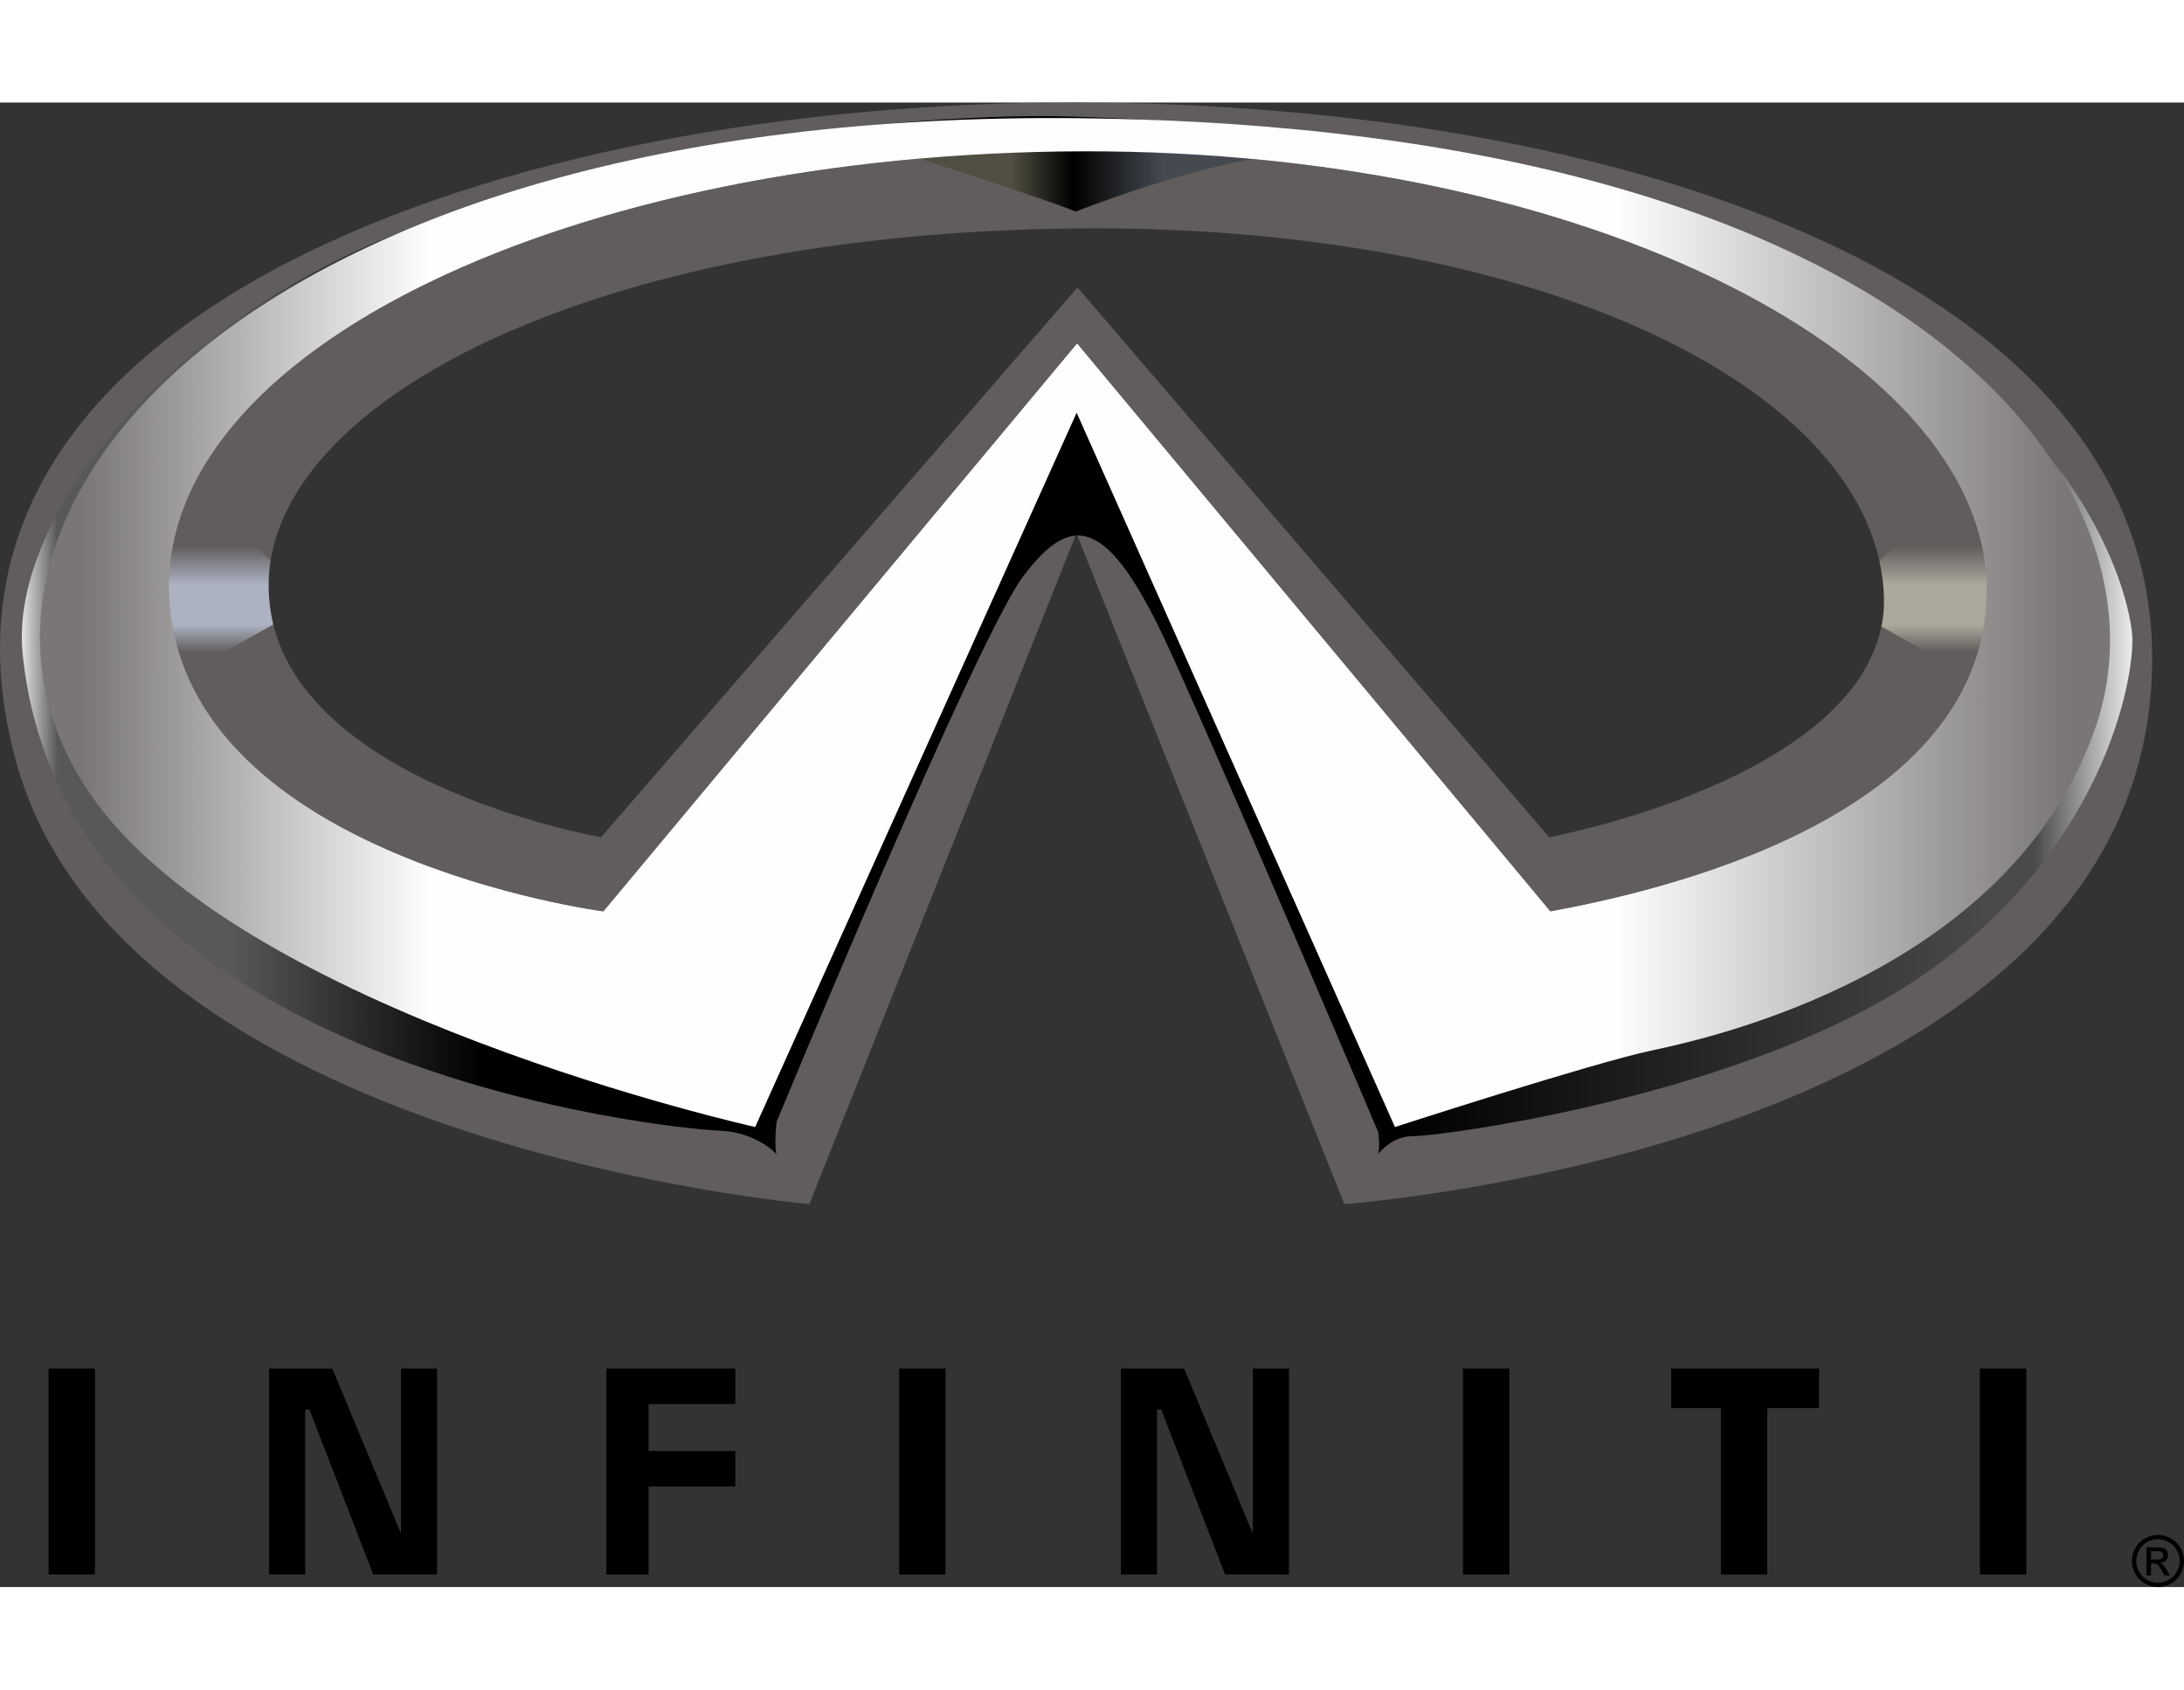
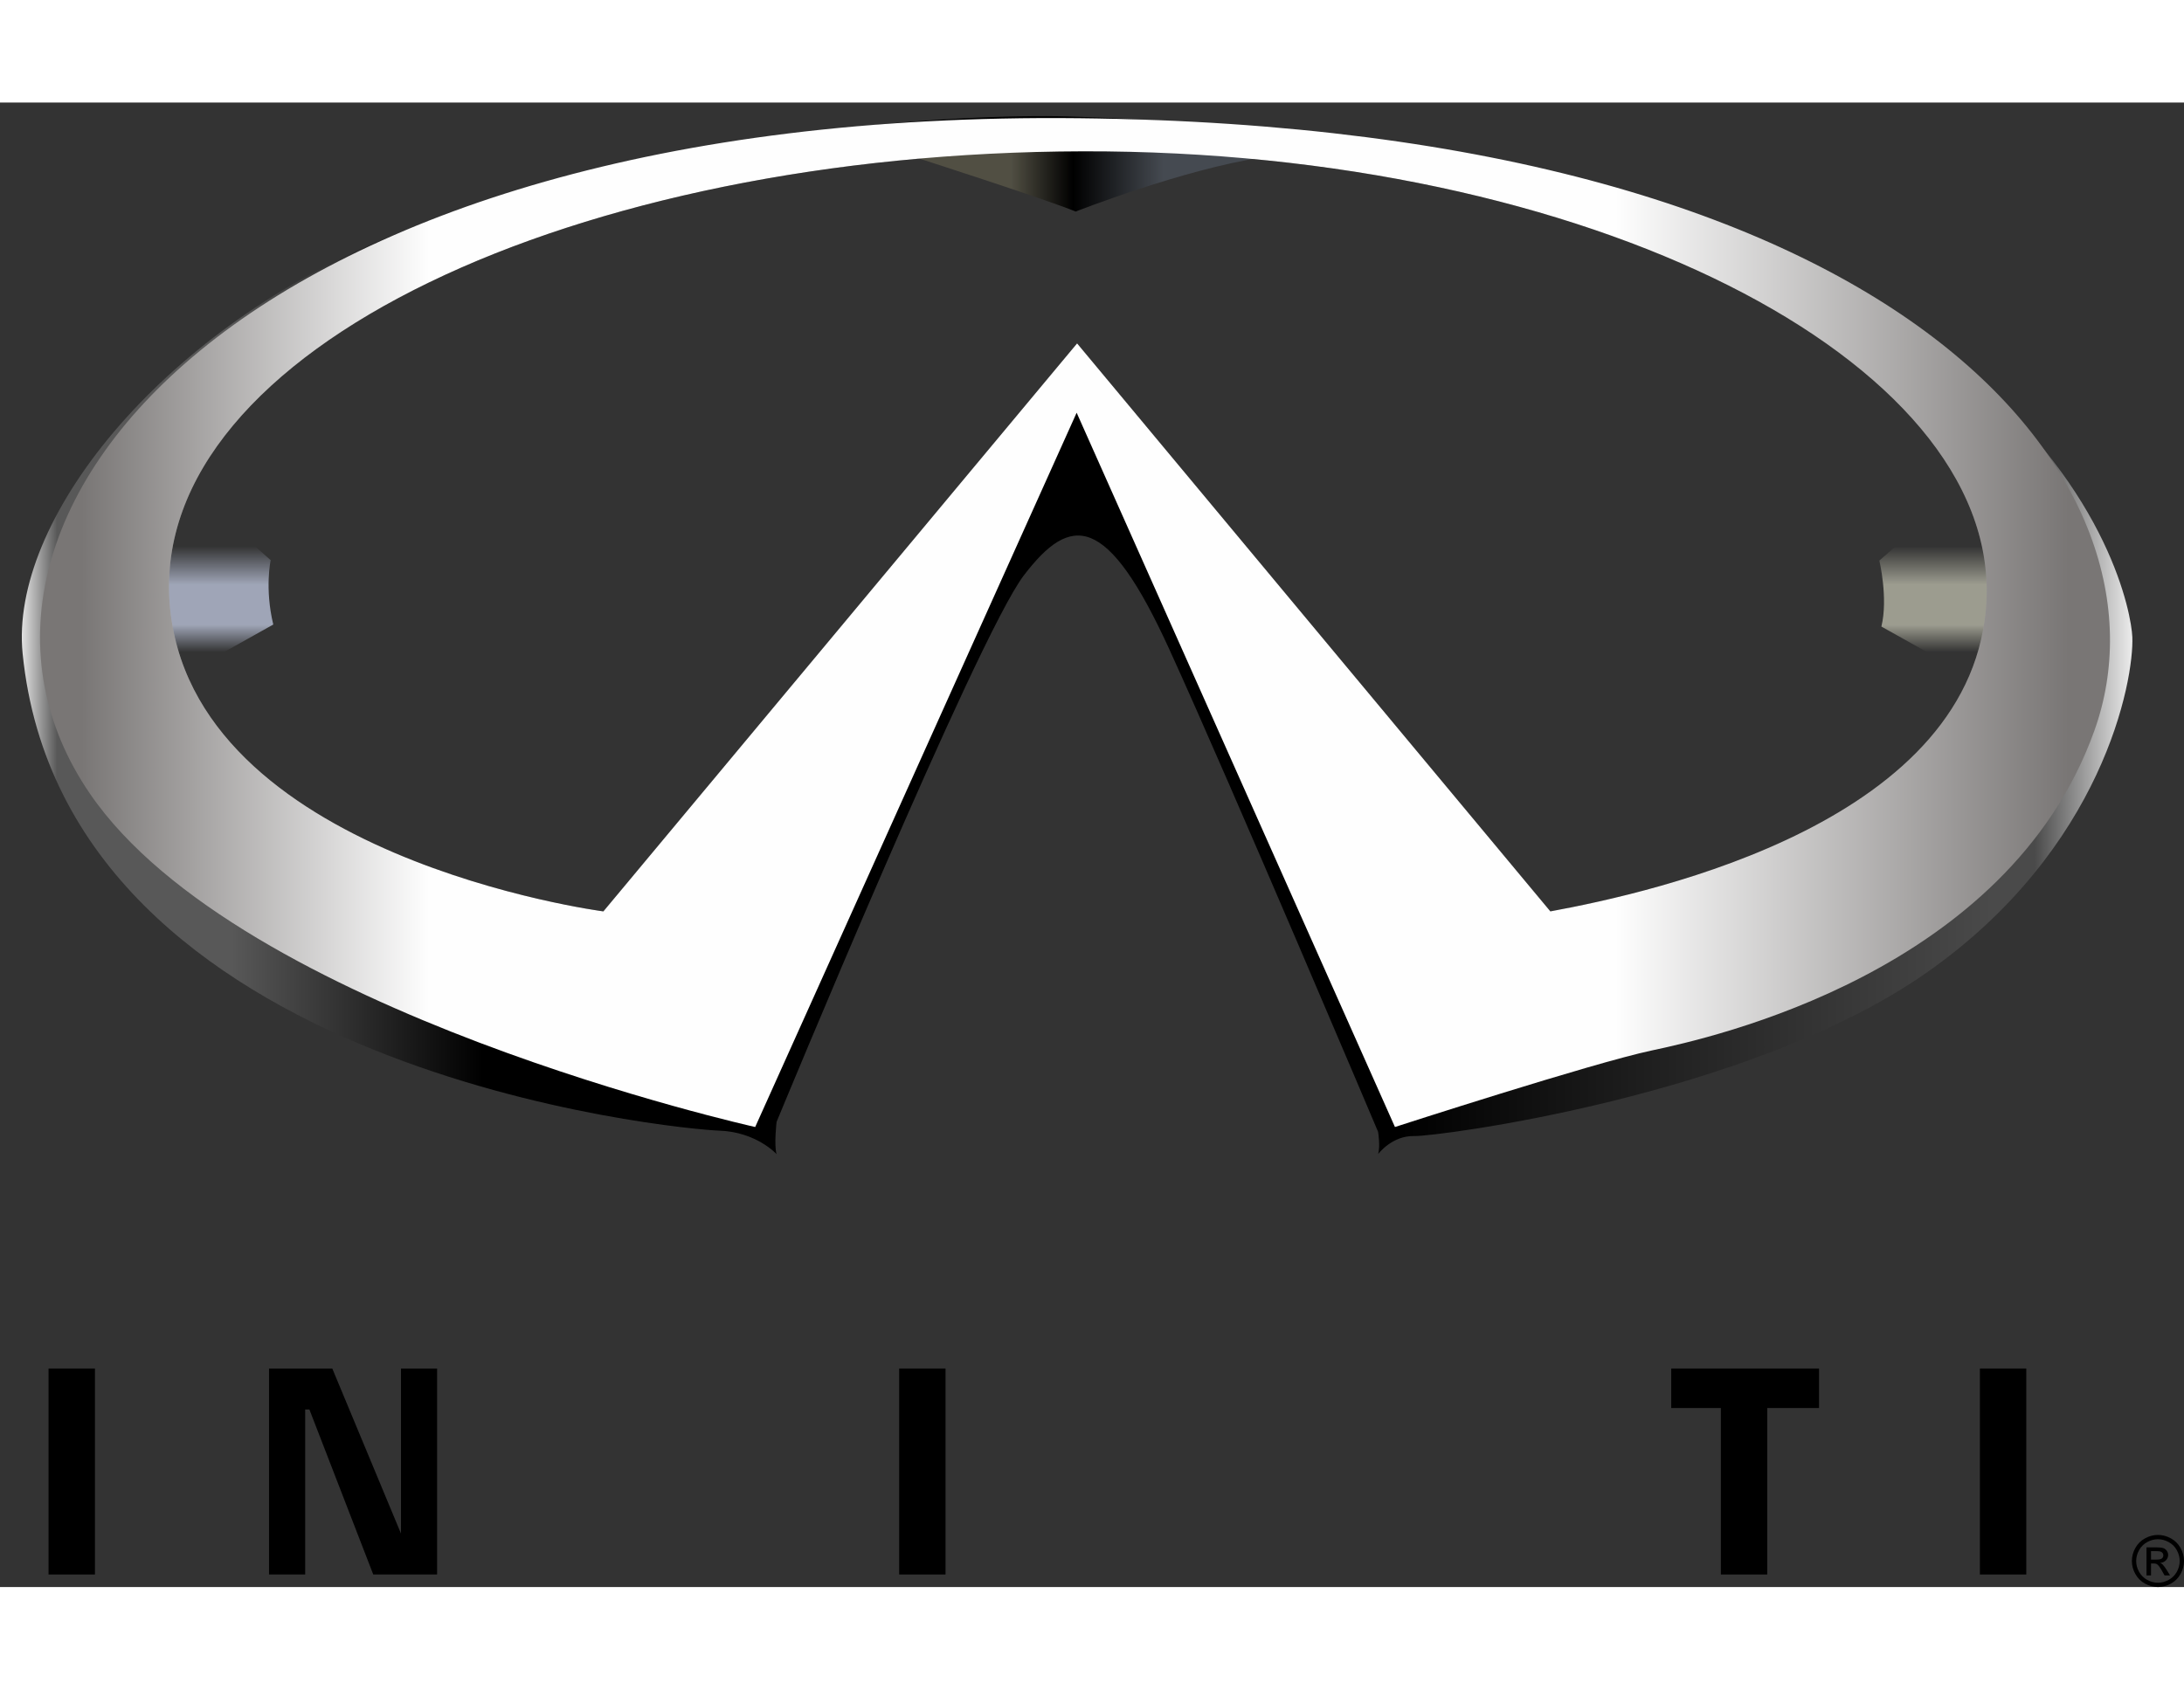
<svg xmlns="http://www.w3.org/2000/svg" xml:space="preserve" width="84" height="65" version="1.1" style="shape-rendering:geometricPrecision; text-rendering:geometricPrecision; image-rendering:optimizeQuality; fill-rule:evenodd; clip-rule:evenodd" viewBox="0 0 185.482 126.107">
  <rect x="0" y="0" width="185.482" height="126.107" fill="#333333" stroke="none" />
  <defs>
    <style type="text/css">
   
    .fil0 {fill:black}
    .fil1 {fill:#615D5C}
    .fil6 {fill:url(#id0)}
    .fil4 {fill:url(#id1)}
    .fil5 {fill:url(#id2)}
    .fil2 {fill:url(#id3)}
    .fil3 {fill:url(#id4)}
   
  </style>
    <linearGradient id="id0" gradientUnits="userSpaceOnUse" x1="3.399" y1="44.173" x2="179.197" y2="44.173">
      <stop offset="0" style="stop-opacity:1; stop-color:#797675" />
      <stop offset="0.02" style="stop-opacity:1; stop-color:#797675" />
      <stop offset="0.188" style="stop-opacity:1; stop-color:#FEFEFE" />
      <stop offset="0.529" style="stop-opacity:1; stop-color:#FEFEFE" />
      <stop offset="0.761" style="stop-opacity:1; stop-color:#FEFEFE" />
      <stop offset="0.98" style="stop-opacity:1; stop-color:#797675" />
      <stop offset="1" style="stop-opacity:1; stop-color:#797675" />
    </linearGradient>
    <linearGradient id="id1" gradientUnits="userSpaceOnUse" x1="18.385" y1="36.118" x2="18.385" y2="46.686">
      <stop offset="0" style="stop-opacity:0; stop-color:#CDD6EF" />
      <stop offset="0.149" style="stop-opacity:0; stop-color:#CDD6EF" />
      <stop offset="0.459" style="stop-opacity:0.702; stop-color:#CDD6EF" />
      <stop offset="0.78" style="stop-opacity:0.702; stop-color:#CDD6EF" />
      <stop offset="1" style="stop-opacity:0; stop-color:#CDD6EF" />
    </linearGradient>
    <linearGradient id="id2" gradientUnits="userSpaceOnUse" x1="164.366" y1="36.118" x2="164.366" y2="46.686">
      <stop offset="0" style="stop-opacity:0; stop-color:#C9C9B7" />
      <stop offset="0.149" style="stop-opacity:0; stop-color:#C9C9B7" />
      <stop offset="0.459" style="stop-opacity:0.702; stop-color:#C9C9B7" />
      <stop offset="0.78" style="stop-opacity:0.702; stop-color:#C9C9B7" />
      <stop offset="1" style="stop-opacity:0; stop-color:#C9C9B7" />
    </linearGradient>
    <linearGradient id="id3" gradientUnits="userSpaceOnUse" x1="1.244" y1="45.239" x2="182.013" y2="45.239">
      <stop offset="0" style="stop-opacity:1; stop-color:#FEFEFE" />
      <stop offset="0.02" style="stop-opacity:1; stop-color:#585858" />
      <stop offset="0.102" style="stop-opacity:1; stop-color:#585858" />
      <stop offset="0.22" style="stop-opacity:1; stop-color:black" />
      <stop offset="0.478" style="stop-opacity:1; stop-color:black" />
      <stop offset="0.651" style="stop-opacity:1; stop-color:black" />
      <stop offset="0.929" style="stop-opacity:1; stop-color:#4A4A4A" />
      <stop offset="0.949" style="stop-opacity:1; stop-color:#4A4A4A" />
      <stop offset="1" style="stop-opacity:1; stop-color:#FEFEFE" />
    </linearGradient>
    <linearGradient id="id4" gradientUnits="userSpaceOnUse" x1="77.746" y1="6.367" x2="106.908" y2="6.367">
      <stop offset="0" style="stop-opacity:1; stop-color:#514F43" />
      <stop offset="0.278" style="stop-opacity:1; stop-color:#514F43" />
      <stop offset="0.459" style="stop-opacity:1; stop-color:black" />
      <stop offset="0.722" style="stop-opacity:1; stop-color:#454A51" />
      <stop offset="1" style="stop-opacity:1; stop-color:#454A51" />
    </linearGradient>
  </defs>
  <g id="Layer_x0020_1">
    <g id="_736662912">
      <g>
        <polygon class="fil0" points="8.063,125.04 4.123,125.04 4.123,107.543 8.063,107.543 " />
        <polygon class="fil0" points="80.303,125.04 76.364,125.04 76.364,107.543 80.303,107.543 " />
-         <polygon class="fil0" points="128.191,125.04 124.251,125.04 124.251,107.543 128.191,107.543 " />
        <polygon class="fil0" points="172.088,125.04 168.149,125.04 168.149,107.543 172.088,107.543 " />
        <polygon class="fil0" points="22.848,107.543 22.848,125.04 25.918,125.04 25.918,111.022 26.276,111.022 31.7,125.04 37.123,125.04 37.123,107.543 34.053,107.543 34.053,121.561 28.22,107.543 " />
-         <polygon class="fil0" points="95.191,107.543 95.191,125.04 98.261,125.04 98.261,111.022 98.619,111.022 104.043,125.04 109.466,125.04 109.466,107.543 106.396,107.543 106.396,121.561 100.563,107.543 " />
-         <polygon class="fil0" points="62.448,110.562 62.448,107.543 55.081,107.543 54.108,107.543 51.499,107.543 51.499,125.04 55.081,125.04 55.081,117.57 62.448,117.57 62.448,114.552 55.081,114.552 55.081,110.562 " />
        <polygon class="fil0" points="154.487,107.543 150.088,107.543 146.148,107.543 141.934,107.543 141.934,110.9 146.148,110.9 146.148,125.04 150.088,125.04 150.088,110.9 154.487,110.9 " />
      </g>
-       <path class="fil0" d="M183.269 121.679c0.372,0 0.735,0.095 1.09,0.285 0.353,0.191 0.629,0.465 0.827,0.819 0.198,0.355 0.297,0.725 0.297,1.111 0,0.382 -0.097,0.748 -0.292,1.101 -0.194,0.351 -0.467,0.625 -0.819,0.82 -0.351,0.195 -0.719,0.292 -1.102,0.292 -0.383,0 -0.751,-0.097 -1.101,-0.292 -0.352,-0.195 -0.625,-0.468 -0.821,-0.82 -0.196,-0.353 -0.293,-0.72 -0.293,-1.101 0,-0.386 0.099,-0.756 0.297,-1.111 0.199,-0.355 0.475,-0.629 0.83,-0.819 0.353,-0.19 0.717,-0.285 1.088,-0.285zm0 0.366l0 0c-0.311,0 -0.613,0.079 -0.908,0.239 -0.295,0.159 -0.526,0.387 -0.691,0.684 -0.166,0.296 -0.249,0.605 -0.249,0.926 0,0.32 0.081,0.625 0.244,0.917 0.163,0.292 0.392,0.521 0.685,0.683 0.293,0.164 0.6,0.246 0.919,0.246 0.319,0 0.625,-0.082 0.919,-0.246 0.293,-0.162 0.522,-0.391 0.685,-0.683 0.162,-0.292 0.243,-0.598 0.243,-0.917 0,-0.321 -0.083,-0.629 -0.248,-0.926 -0.165,-0.296 -0.396,-0.525 -0.692,-0.684 -0.295,-0.16 -0.597,-0.239 -0.907,-0.239zm-0.971 3.072l0 0 0.383 0 0 -1.012 0.227 0c0.135,0 0.238,0.027 0.308,0.083 0.101,0.074 0.235,0.259 0.402,0.554l0.211 0.375 0.47 0 -0.29 -0.466c-0.139,-0.222 -0.257,-0.378 -0.353,-0.472 -0.05,-0.05 -0.118,-0.092 -0.202,-0.126 0.205,-0.016 0.369,-0.088 0.494,-0.218 0.125,-0.13 0.187,-0.281 0.187,-0.455 0,-0.123 -0.038,-0.24 -0.112,-0.349 -0.075,-0.11 -0.175,-0.186 -0.3,-0.23 -0.125,-0.045 -0.327,-0.067 -0.608,-0.067l-0.818 0 0 2.383zm0.383 -1.341l0 0 0.467 0c0.223,0 0.376,-0.033 0.457,-0.099 0.081,-0.066 0.121,-0.155 0.121,-0.264 0,-0.071 -0.02,-0.134 -0.06,-0.19 -0.038,-0.055 -0.092,-0.097 -0.162,-0.124 -0.069,-0.027 -0.198,-0.042 -0.386,-0.042l-0.438 0 0 0.719z" />
-       <path class="fil1" d="M91.508 0c-48.553,-0.097 -100.636,17.856 -90.148,55.971 8.968,32.59 67.38,37.604 67.38,37.604l22.678 -56.982 22.753 56.982c0,0 68.601,-4.912 68.609,-46.352 0.005,-32.027 -44.84,-47.131 -91.272,-47.223zm40.059 62.411l0 0 -40.059 -46.704 -40.469 46.704c0,0 -28.227,-4.902 -28.229,-21.366 -0.002,-15.541 27.282,-29.968 68.698,-30.352 37.499,-0.348 66.844,12.727 68.454,30.441 1.432,15.758 -28.395,21.276 -28.395,21.276z" />
+       <path class="fil0" d="M183.269 121.679c0.372,0 0.735,0.095 1.09,0.285 0.353,0.191 0.629,0.465 0.827,0.819 0.198,0.355 0.297,0.725 0.297,1.111 0,0.382 -0.097,0.748 -0.292,1.101 -0.194,0.351 -0.467,0.625 -0.819,0.82 -0.351,0.195 -0.719,0.292 -1.102,0.292 -0.383,0 -0.751,-0.097 -1.101,-0.292 -0.352,-0.195 -0.625,-0.468 -0.821,-0.82 -0.196,-0.353 -0.293,-0.72 -0.293,-1.101 0,-0.386 0.099,-0.756 0.297,-1.111 0.199,-0.355 0.475,-0.629 0.83,-0.819 0.353,-0.19 0.717,-0.285 1.088,-0.285zm0 0.366l0 0c-0.311,0 -0.613,0.079 -0.908,0.239 -0.295,0.159 -0.526,0.387 -0.691,0.684 -0.166,0.296 -0.249,0.605 -0.249,0.926 0,0.32 0.081,0.625 0.244,0.917 0.163,0.292 0.392,0.521 0.685,0.683 0.293,0.164 0.6,0.246 0.919,0.246 0.319,0 0.625,-0.082 0.919,-0.246 0.293,-0.162 0.522,-0.391 0.685,-0.683 0.162,-0.292 0.243,-0.598 0.243,-0.917 0,-0.321 -0.083,-0.629 -0.248,-0.926 -0.165,-0.296 -0.396,-0.525 -0.692,-0.684 -0.295,-0.16 -0.597,-0.239 -0.907,-0.239zm-0.971 3.072l0 0 0.383 0 0 -1.012 0.227 0c0.135,0 0.238,0.027 0.308,0.083 0.101,0.074 0.235,0.259 0.402,0.554l0.211 0.375 0.47 0 -0.29 -0.466c-0.139,-0.222 -0.257,-0.378 -0.353,-0.472 -0.05,-0.05 -0.118,-0.092 -0.202,-0.126 0.205,-0.016 0.369,-0.088 0.494,-0.218 0.125,-0.13 0.187,-0.281 0.187,-0.455 0,-0.123 -0.038,-0.24 -0.112,-0.349 -0.075,-0.11 -0.175,-0.186 -0.3,-0.23 -0.125,-0.045 -0.327,-0.067 -0.608,-0.067l-0.818 0 0 2.383zm0.383 -1.341l0 0 0.467 0c0.223,0 0.376,-0.033 0.457,-0.099 0.081,-0.066 0.121,-0.155 0.121,-0.264 0,-0.071 -0.02,-0.134 -0.06,-0.19 -0.038,-0.055 -0.092,-0.097 -0.162,-0.124 -0.069,-0.027 -0.198,-0.042 -0.386,-0.042l-0.438 0 0 0.719" />
      <path class="fil2" d="M181.092 45.382c-0.154,-3.684 -7.2,-41.708 -90.455,-44.204 -8.191,-0.246 -35.513,0.954 -58.324,10.539 -18.75,7.88 -31.523,23.807 -30.39,35.098 3.581,35.711 55.971,40.418 59.144,40.52 3.172,0.102 4.886,1.996 4.886,1.996 -0.23,-0.768 0,-2.738 0,-2.738 0,0 17.011,-41.21 21.002,-46.429 3.991,-5.219 7.06,-5.321 12.381,6.344 5.321,11.665 17.702,40.929 17.702,40.929 0,0 0.205,1.228 0,1.894 0,0 1.177,-1.587 3.07,-1.535 1.893,0.051 28.445,-3.351 43.488,-13.864 15.041,-10.514 17.651,-24.865 17.497,-28.548zm-12.382 -3.172l0 0c-0.818,18.828 -28.154,24.865 -37.041,26.502l-40.194 -48.252 -40.232 48.252c0,0 -35.2,-4.604 -36.837,-26.195 -1.637,-21.59 34.586,-38.269 77.562,-38.372 42.975,-0.102 77.625,17.783 76.742,38.065z" />
      <path class="fil3" d="M77.746 4.656c0,0 10.846,3.479 13.609,4.605 0,0 9.107,-3.581 15.86,-4.605 0,0 -19.441,-2.66 -29.468,0z" />
      <path class="fil4" d="M23.208 44.344l-7.38 4.13c-5.332,-6.628 0.42,-15.577 0.42,-15.577l6.74 5.978c0,0 -0.522,2.388 0.221,5.469z" />
      <path class="fil5" d="M159.781 44.515l7.076 3.959c5.332,-6.628 -0.42,-15.577 -0.42,-15.577l-6.827 6.013c0,0 0.762,3.211 0.171,5.605z" />
      <path class="fil6" d="M91.61 1.331c-71.064,-0.768 -99.852,34.231 -83.957,57.404 12.739,18.572 56.483,28.292 56.483,28.292l27.301 -60.678 27.033 60.678c0,0 16.729,-5.423 21.795,-6.498 5.065,-1.074 30.236,-6.6 37.604,-27.167 7.367,-20.567 -15.196,-51.264 -86.259,-52.032zm77.1 40.878l0 0c-0.818,18.828 -28.154,24.865 -37.041,26.502l-40.194 -48.252 -40.232 48.252c0,0 -35.2,-4.604 -36.837,-26.195 -1.637,-21.59 34.586,-38.269 77.562,-38.372 42.975,-0.102 77.625,17.783 76.742,38.065z" />
    </g>
  </g>
</svg>